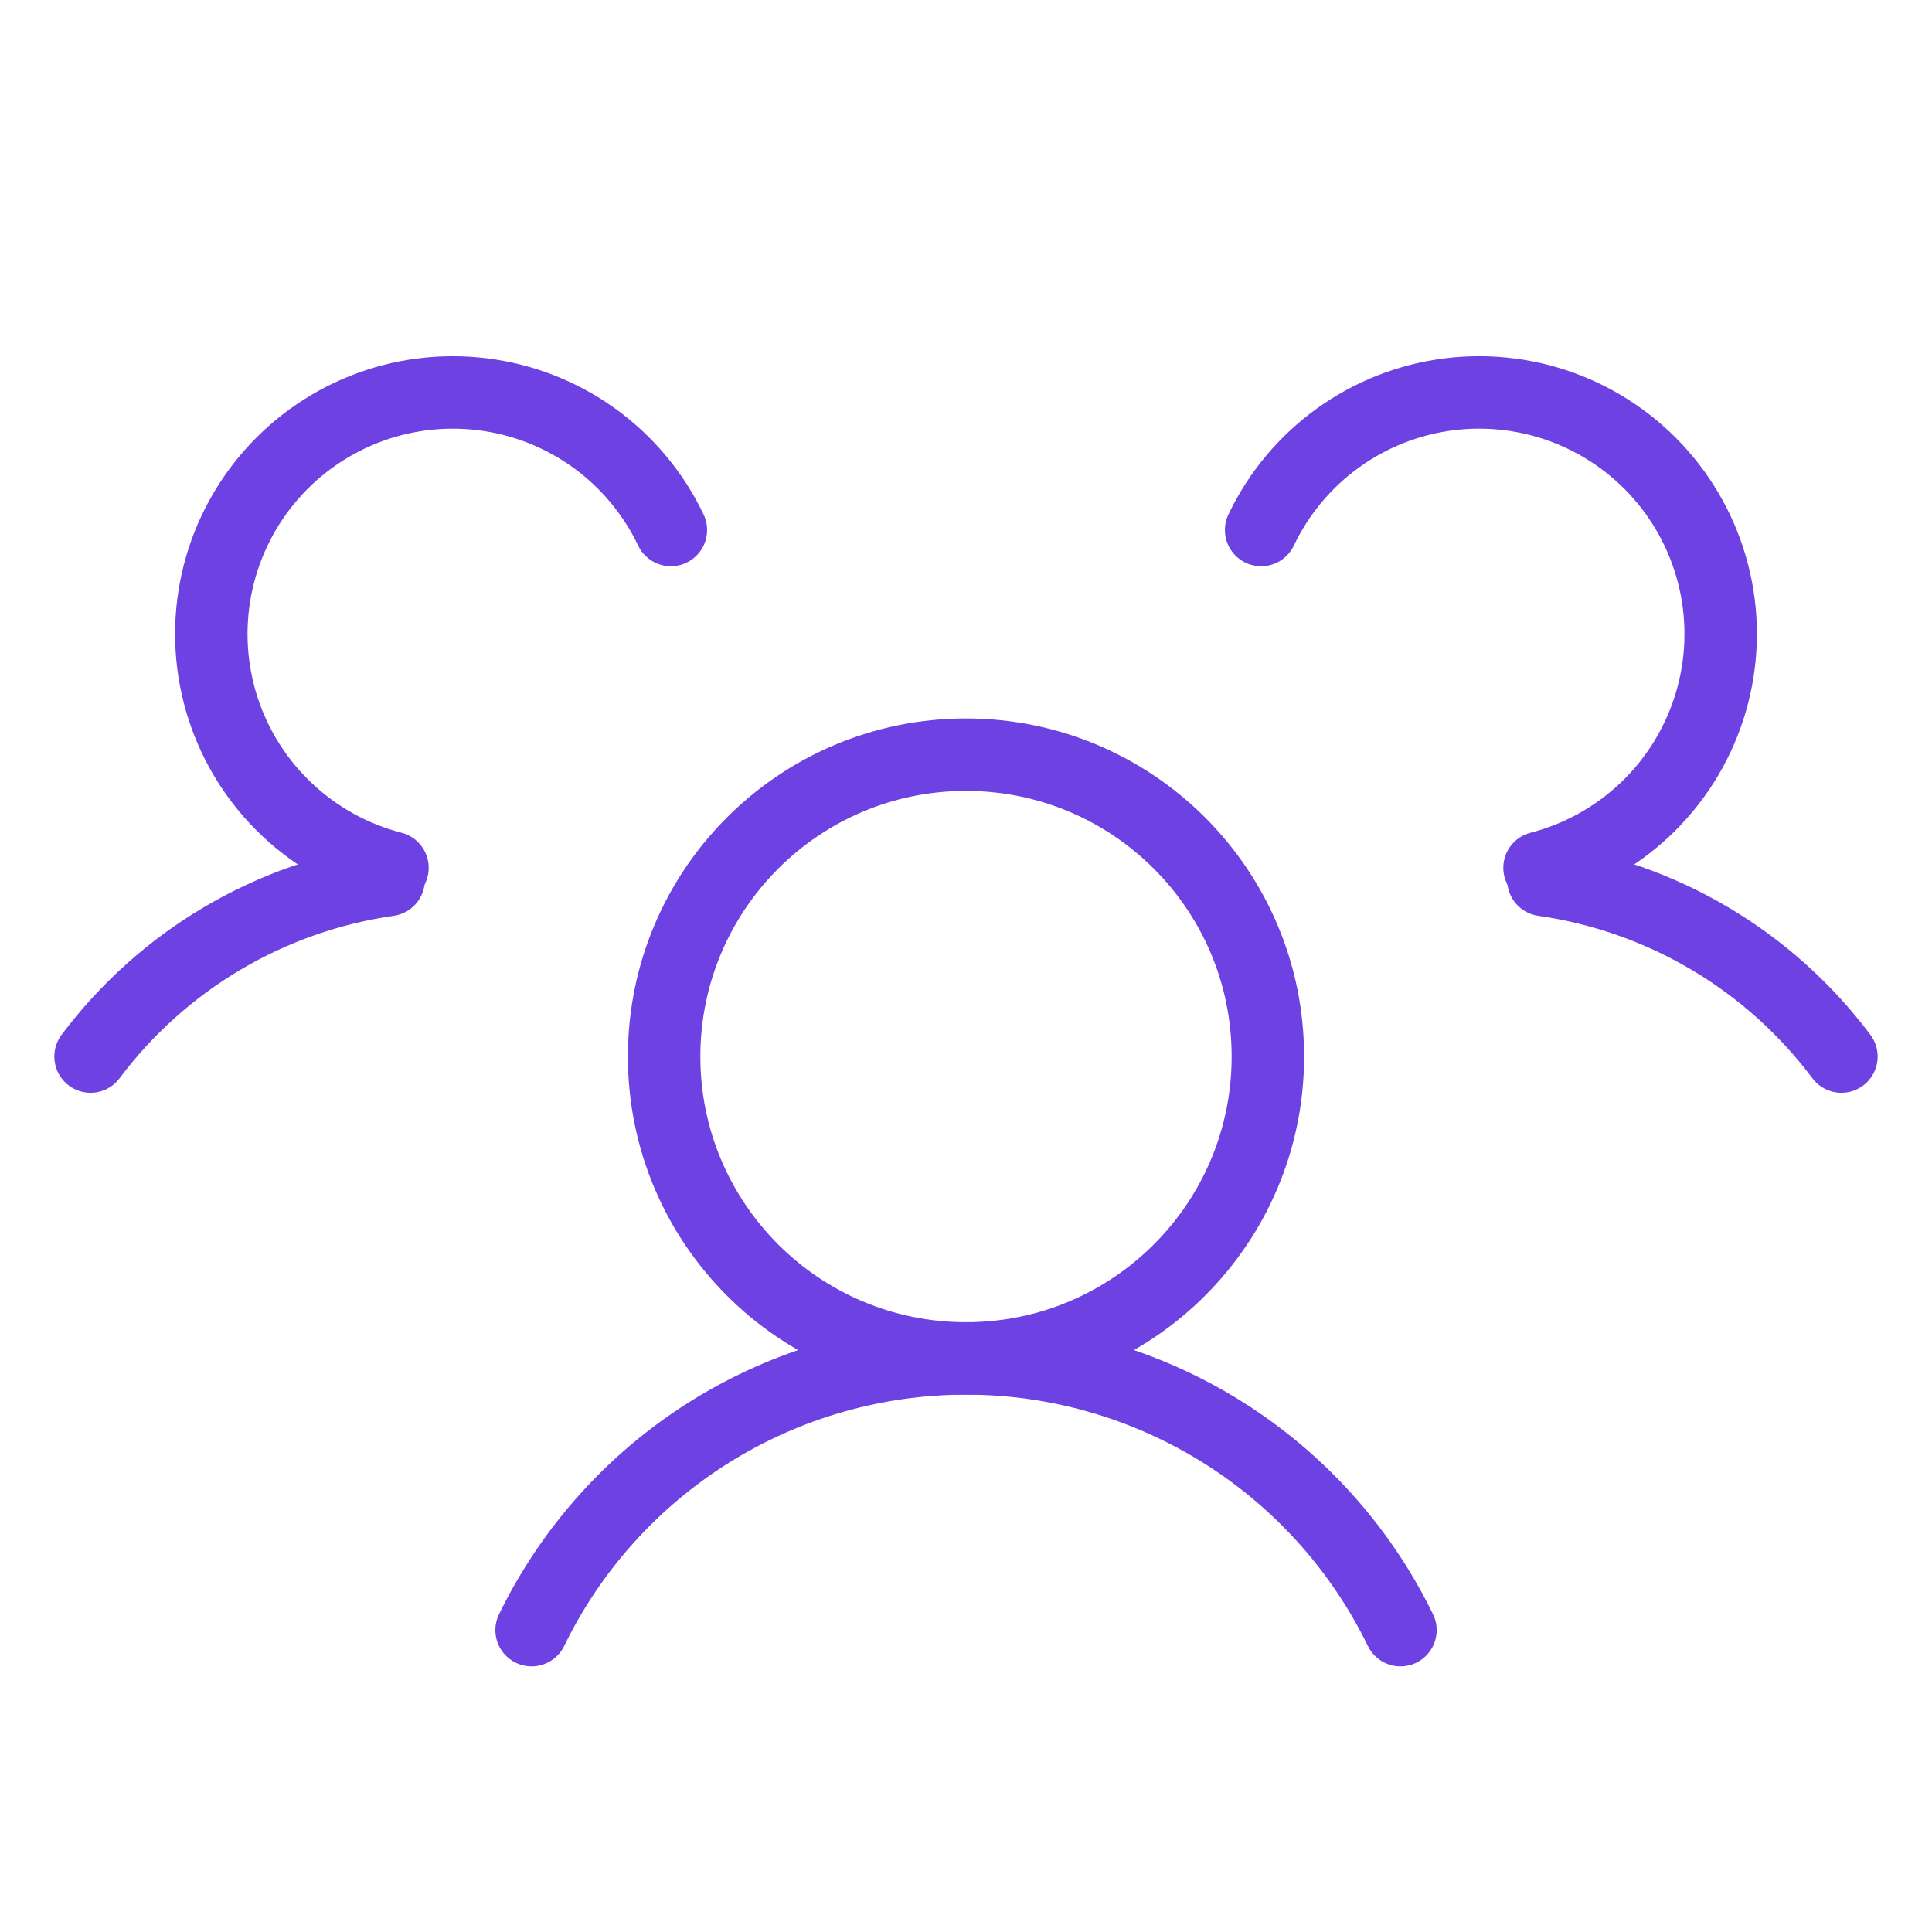
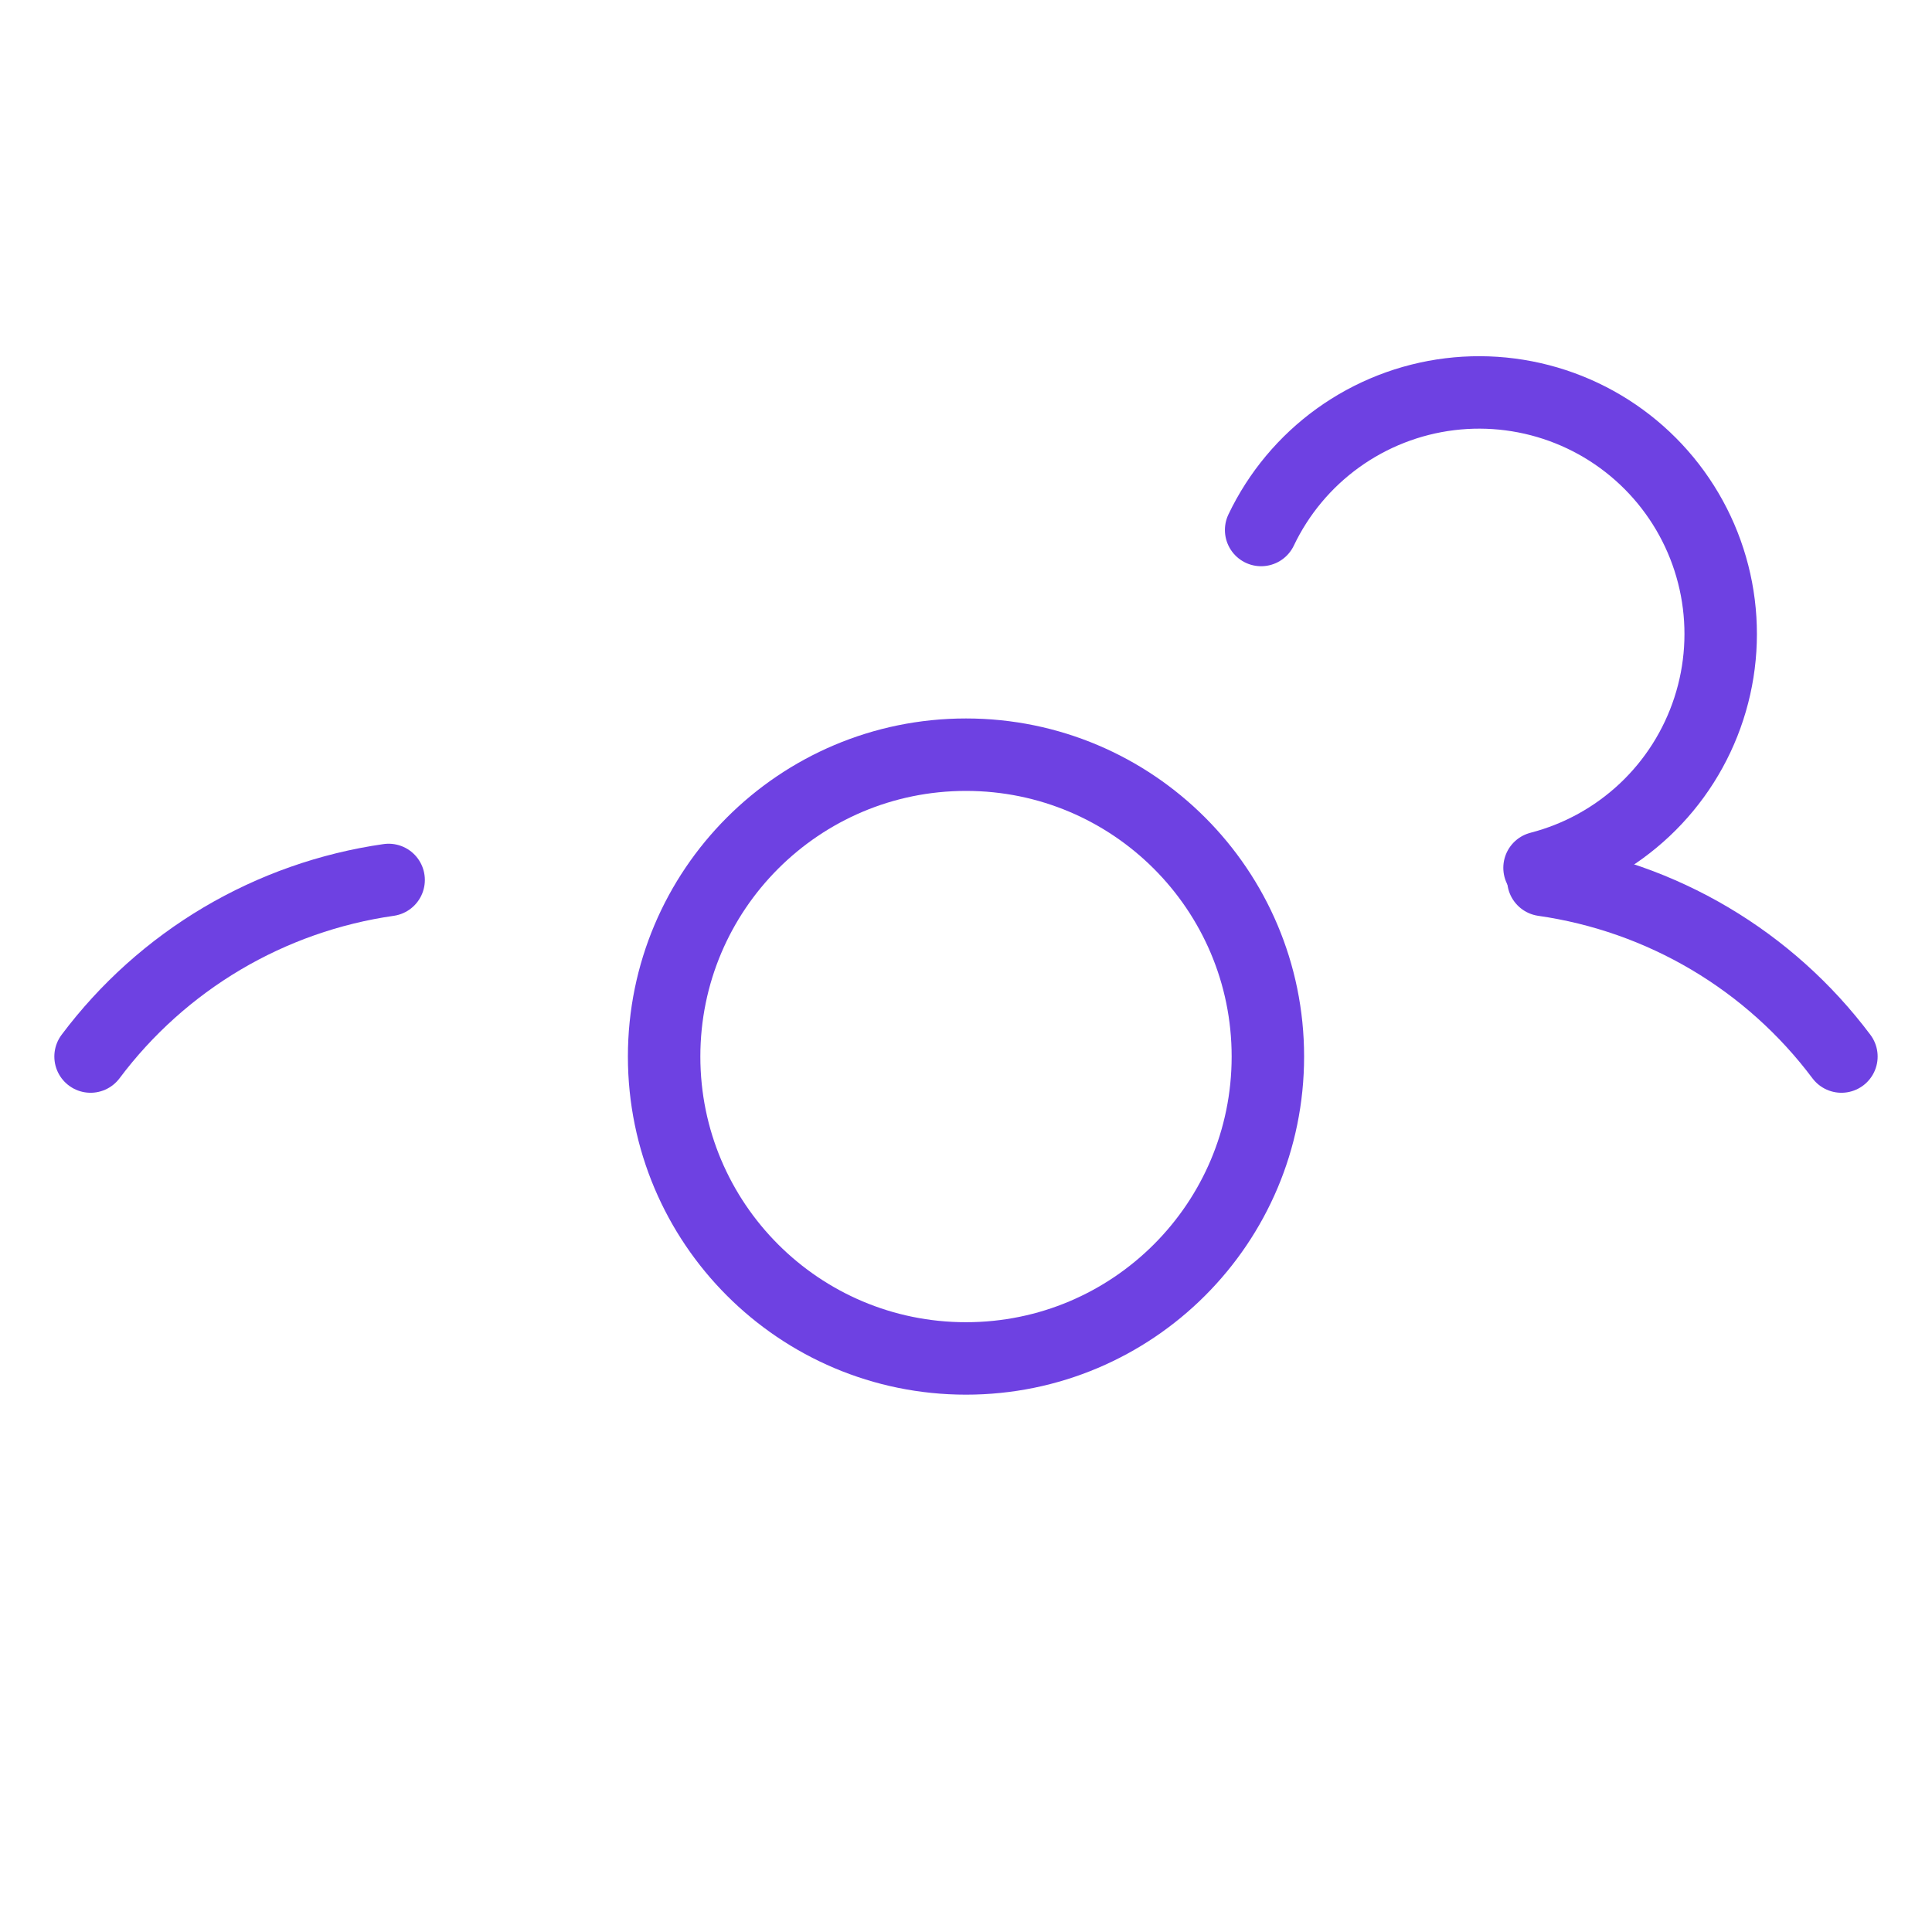
<svg xmlns="http://www.w3.org/2000/svg" width="80" height="80" viewBox="0 0 80 80" fill="none">
  <path d="M40 56.25C46.904 56.25 52.5 50.654 52.5 43.75C52.5 36.846 46.904 31.25 40 31.25C33.096 31.25 27.5 36.846 27.5 43.75C27.5 50.654 33.096 56.25 40 56.25Z" stroke="#6E41E2" stroke-width="3" stroke-linecap="round" stroke-linejoin="round" />
-   <path d="M22.012 67.5C23.654 64.127 26.212 61.283 29.392 59.294C32.573 57.305 36.249 56.25 40.001 56.25C43.753 56.25 47.429 57.305 50.609 59.294C53.79 61.283 56.348 64.126 57.99 67.5" stroke="#6E41E2" stroke-width="3" stroke-linecap="round" stroke-linejoin="round" />
  <path d="M63.908 36.437C66.345 36.786 68.689 37.611 70.806 38.865C72.924 40.12 74.773 41.779 76.249 43.749" stroke="#6E41E2" stroke-width="3" stroke-linecap="round" stroke-linejoin="round" />
  <path d="M52.221 21.946C52.945 20.428 54.04 19.117 55.405 18.134C56.77 17.152 58.36 16.529 60.03 16.324C61.699 16.119 63.393 16.339 64.955 16.962C66.517 17.585 67.897 18.593 68.967 19.891C70.036 21.189 70.761 22.735 71.075 24.388C71.388 26.04 71.28 27.745 70.759 29.344C70.239 30.944 69.324 32.386 68.099 33.538C66.873 34.69 65.377 35.515 63.749 35.935" stroke="#6E41E2" stroke-width="3" stroke-linecap="round" stroke-linejoin="round" />
-   <path d="M16.251 35.935C14.622 35.515 13.126 34.69 11.901 33.538C10.675 32.386 9.76 30.944 9.24 29.345C8.72 27.745 8.612 26.04 8.925 24.388C9.238 22.736 9.963 21.189 11.033 19.891C12.103 18.593 13.482 17.586 15.044 16.962C16.606 16.339 18.3 16.12 19.97 16.325C21.639 16.529 23.23 17.152 24.595 18.134C25.959 19.117 27.055 20.428 27.779 21.946" stroke="#6E41E2" stroke-width="3" stroke-linecap="round" stroke-linejoin="round" />
  <path d="M3.75 43.749C5.226 41.78 7.076 40.12 9.193 38.865C11.311 37.611 13.655 36.786 16.092 36.437" stroke="#6E41E2" stroke-width="3" stroke-linecap="round" stroke-linejoin="round" />
</svg>